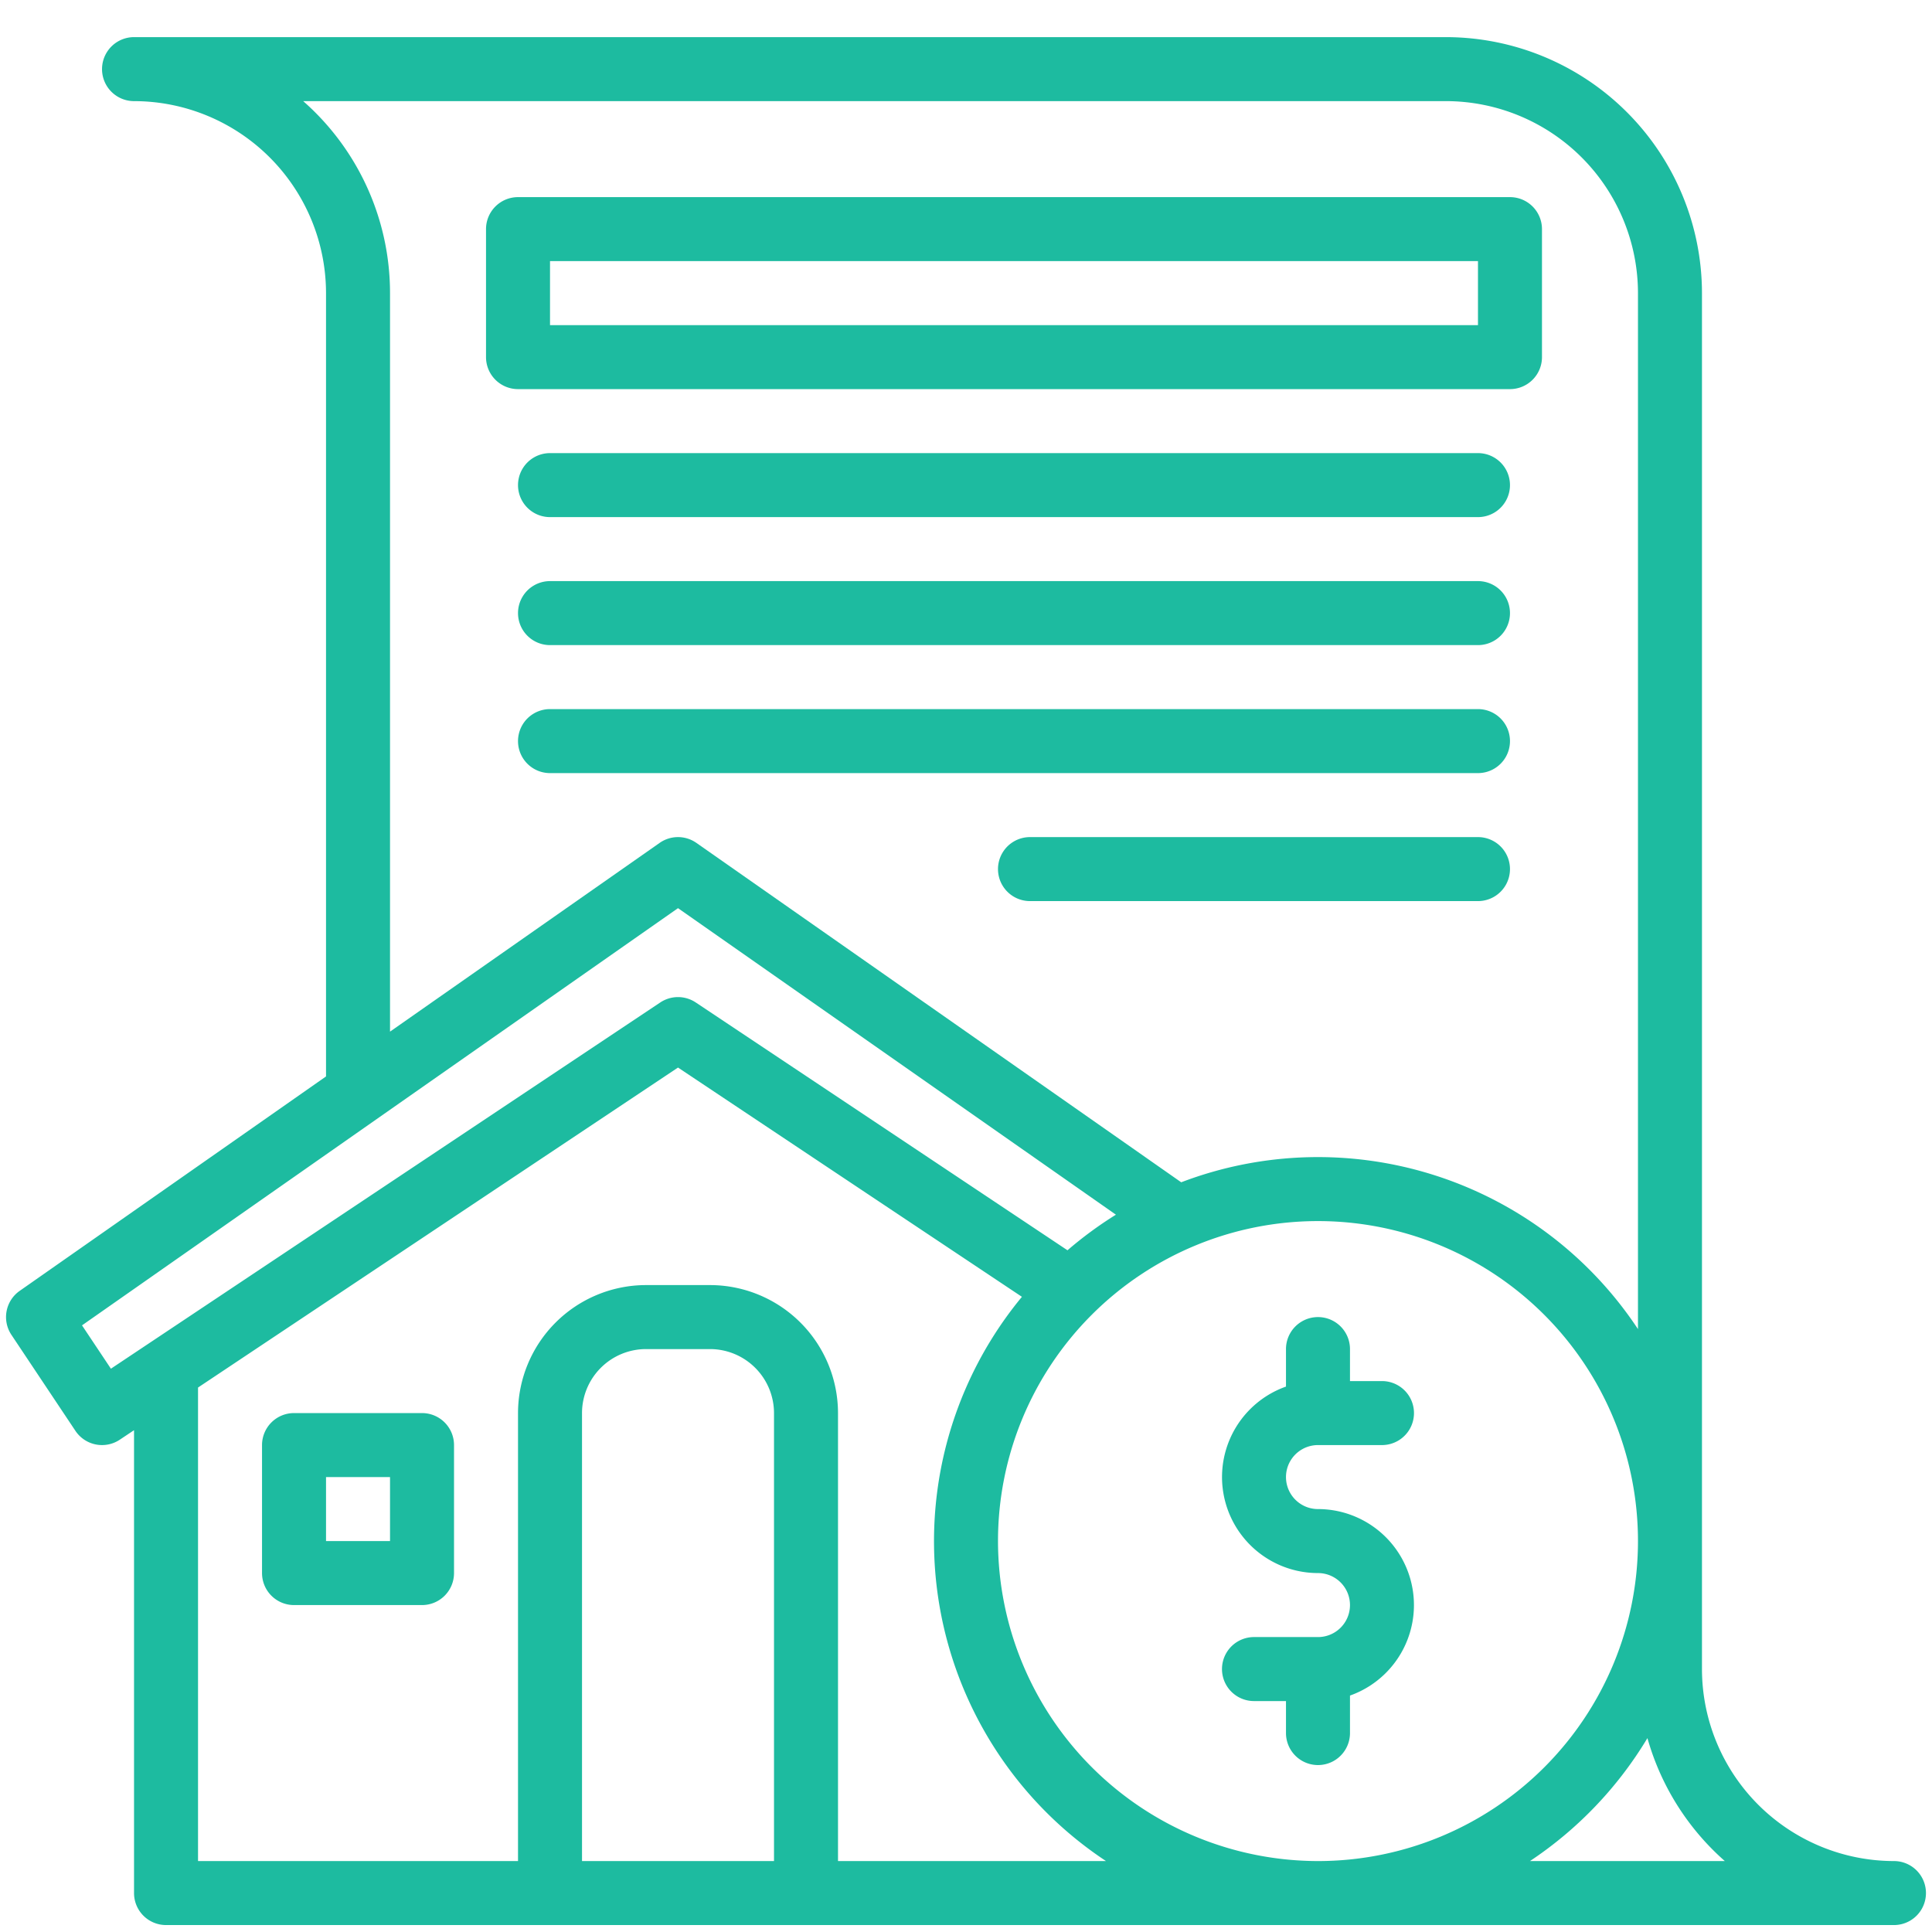
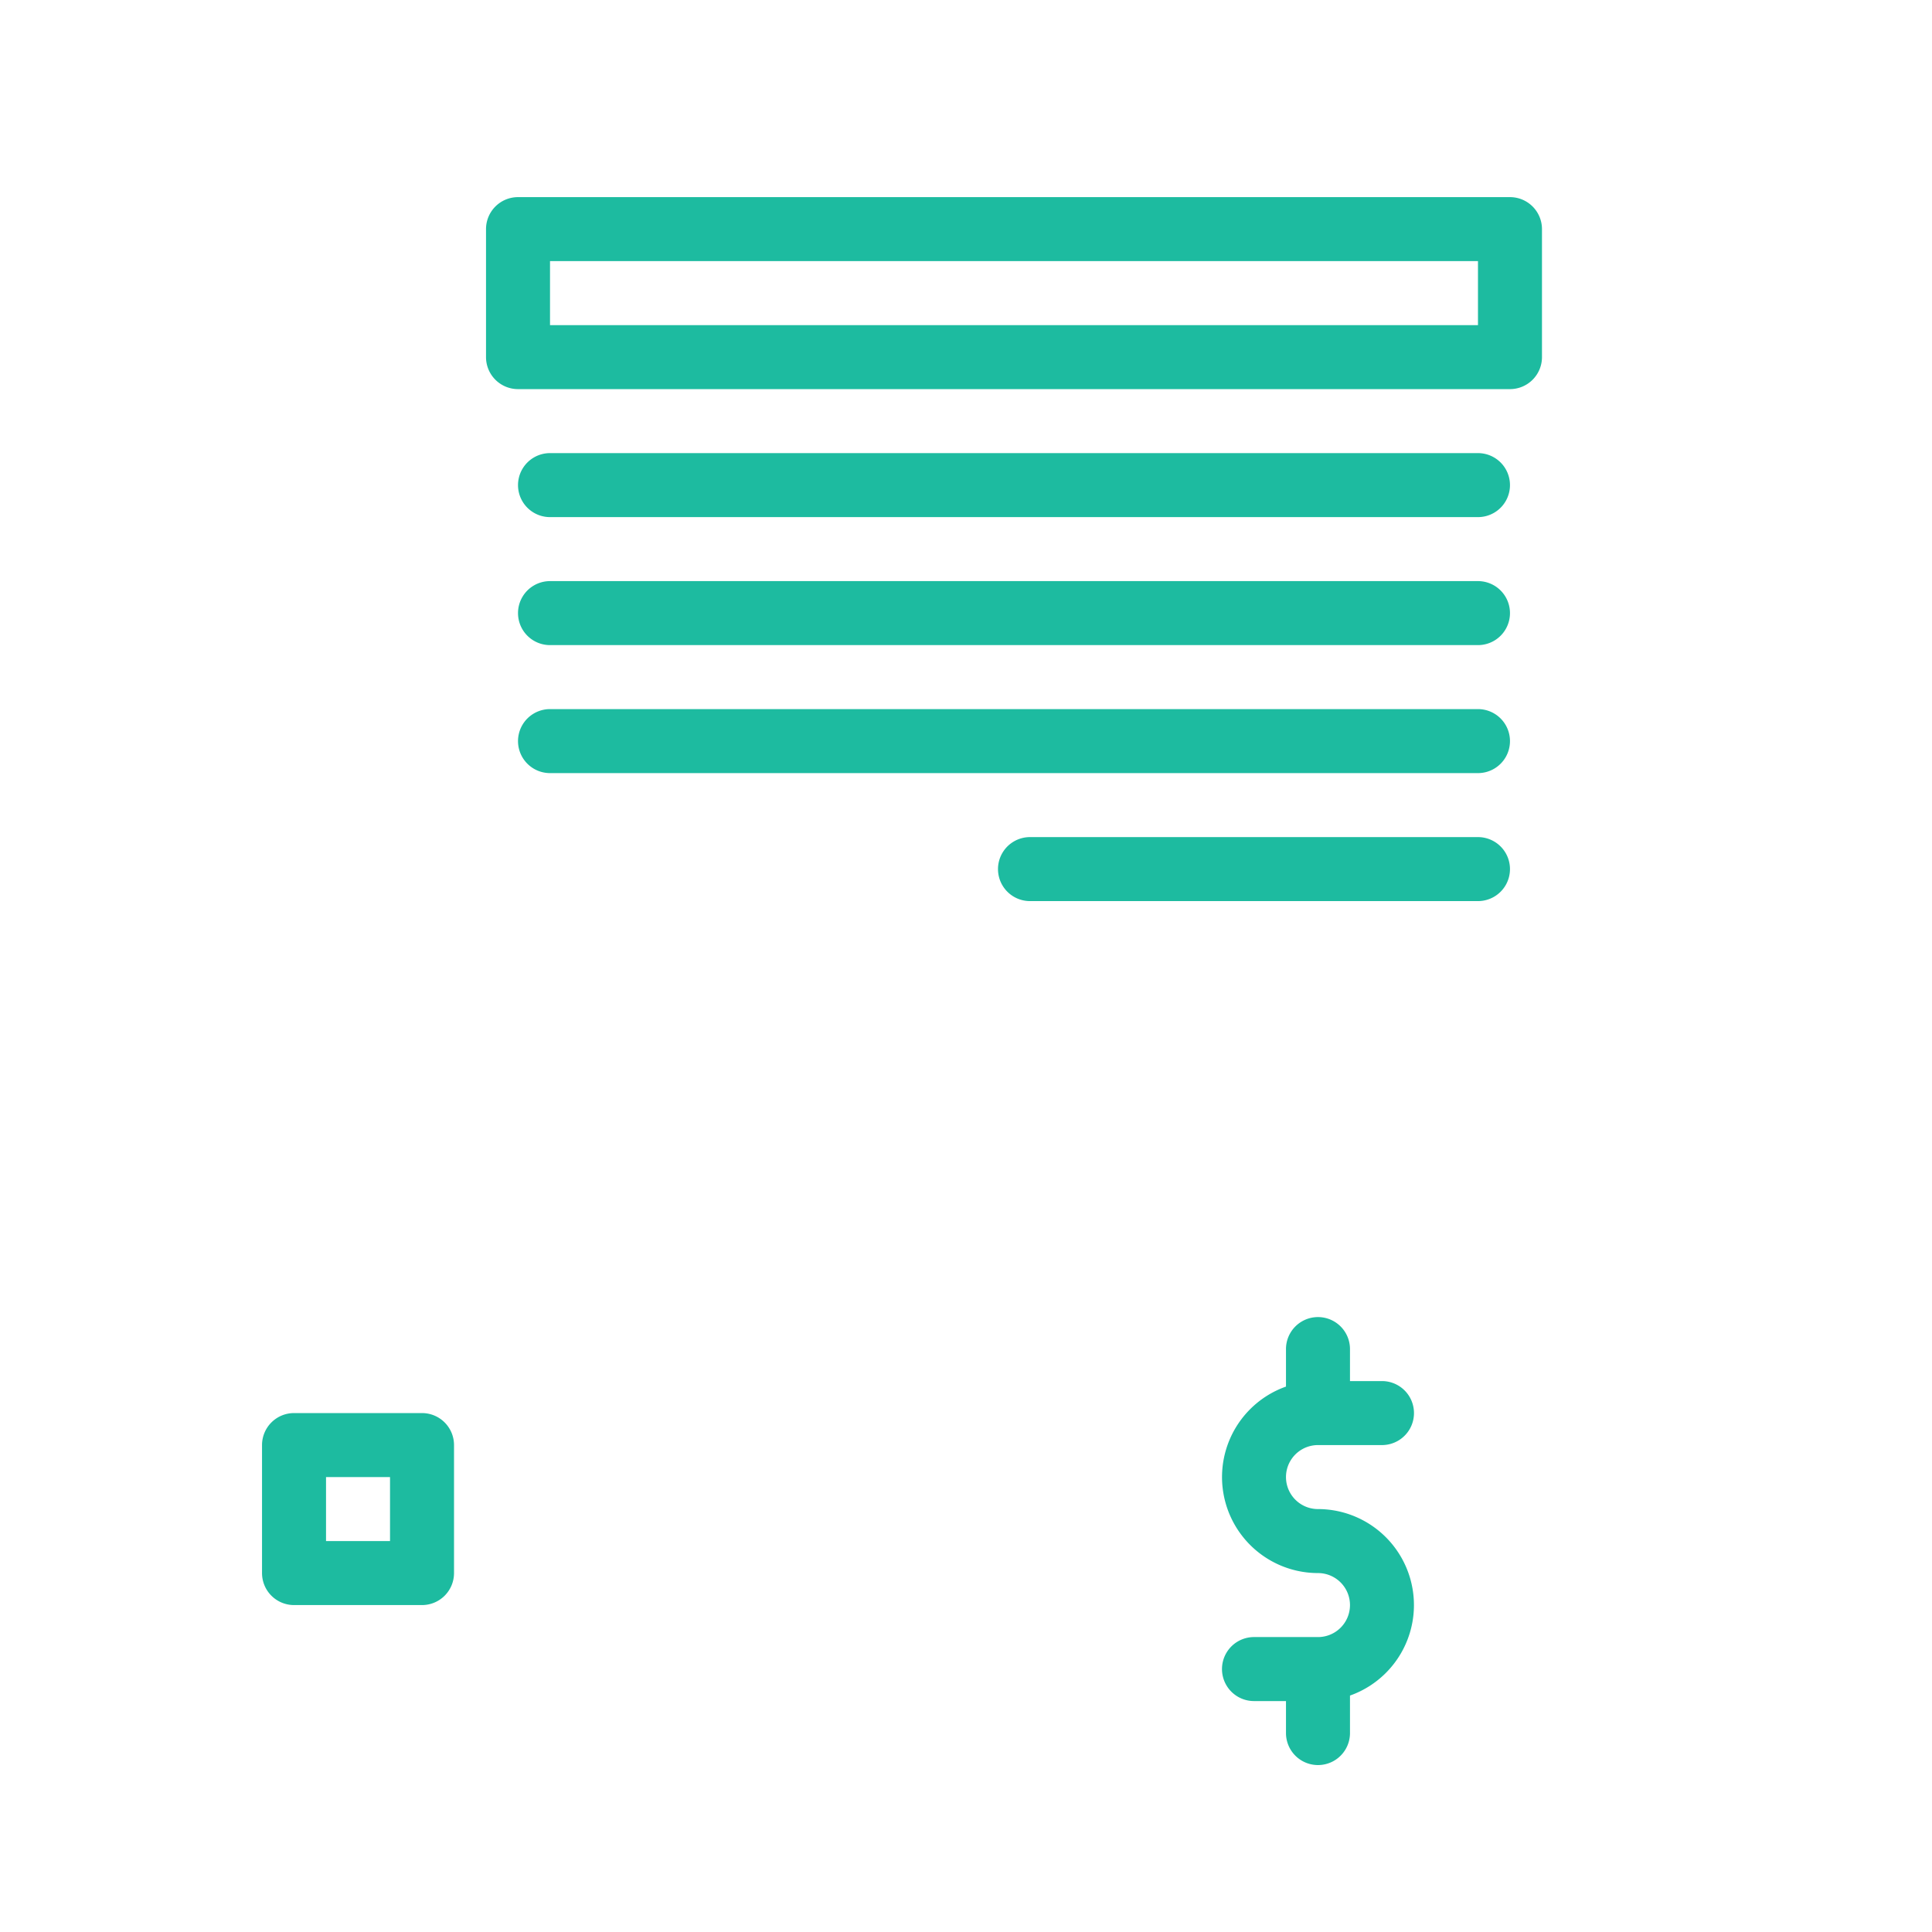
<svg xmlns="http://www.w3.org/2000/svg" width="512" height="512" x="0" y="0" viewBox="0 0 512 512" style="enable-background:new 0 0 512 512" xml:space="preserve">
  <g transform="matrix(1.06,0,0,1.06,-15.36,-15.6)">
-     <path d="M488 480a48.055 48.055 0 0 1-48-48V88a64.072 64.072 0 0 0-64-64H48a8 8 0 0 0 0 16 48.055 48.055 0 0 1 48 48v195.835l-76.588 53.611a8 8 0 0 0-2.068 10.992l16 24a8 8 0 0 0 11.094 2.218L48 372.281V488a8 8 0 0 0 8 8h432a8 8 0 0 0 0-16ZM90.289 40H376a48.055 48.055 0 0 1 48 48v259a95.932 95.932 0 0 0-114.194-36.7l-121.218-84.854a8 8 0 0 0-9.176 0L112 272.635V88a63.872 63.872 0 0 0-21.711-48Zm-48.07 316.906-7.225-10.837L184 241.765 293.482 318.4a96.559 96.559 0 0 0-12.109 8.9l-92.935-61.956a8 8 0 0 0-8.876 0ZM208 480h-48V368a16.019 16.019 0 0 1 16-16h16a16.019 16.019 0 0 1 16 16Zm16 0V368a32.036 32.036 0 0 0-32-32h-16a32.036 32.036 0 0 0-32 32v112H64V361.615l120-80 85.98 57.319A95.881 95.881 0 0 0 291 480Zm40-80a80 80 0 1 1 80 80 80.091 80.091 0 0 1-80-80Zm133 80a96.738 96.738 0 0 0 29.363-30.738A64.136 64.136 0 0 0 445.711 480Z" fill="#1dbba0" data-original="#000000" opacity="1" />
    <path d="M120 368H88a8 8 0 0 0-8 8v32a8 8 0 0 0 8 8h32a8 8 0 0 0 8-8v-32a8 8 0 0 0-8-8Zm-8 32H96v-16h16ZM344 376h16a8 8 0 0 0 0-16h-8v-8a8 8 0 0 0-16 0v9.376A24 24 0 0 0 344 408a8 8 0 0 1 0 16h-16a8 8 0 0 0 0 16h8v8a8 8 0 0 0 16 0v-9.376A24 24 0 0 0 344 392a8 8 0 0 1 0-16ZM144 112h248a8 8 0 0 0 8-8V72a8 8 0 0 0-8-8H144a8 8 0 0 0-8 8v32a8 8 0 0 0 8 8Zm8-32h232v16H152ZM384 128H152a8 8 0 0 0 0 16h232a8 8 0 0 0 0-16ZM384 160H152a8 8 0 0 0 0 16h232a8 8 0 0 0 0-16ZM384 192H152a8 8 0 0 0 0 16h232a8 8 0 0 0 0-16ZM384 224H272a8 8 0 0 0 0 16h112a8 8 0 0 0 0-16Z" fill="#1dbba0" data-original="#000000" opacity="1" />
  </g>
</svg>